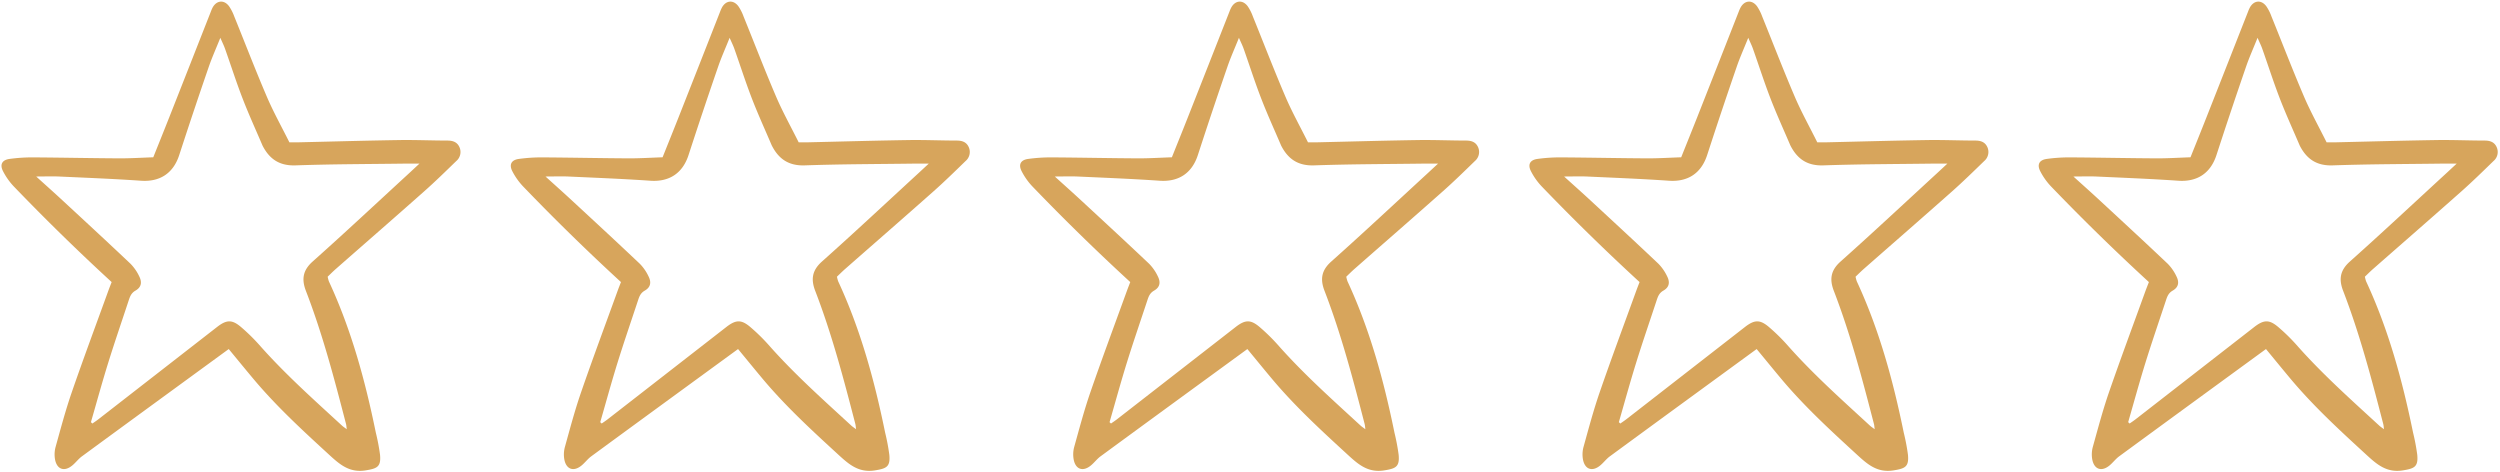
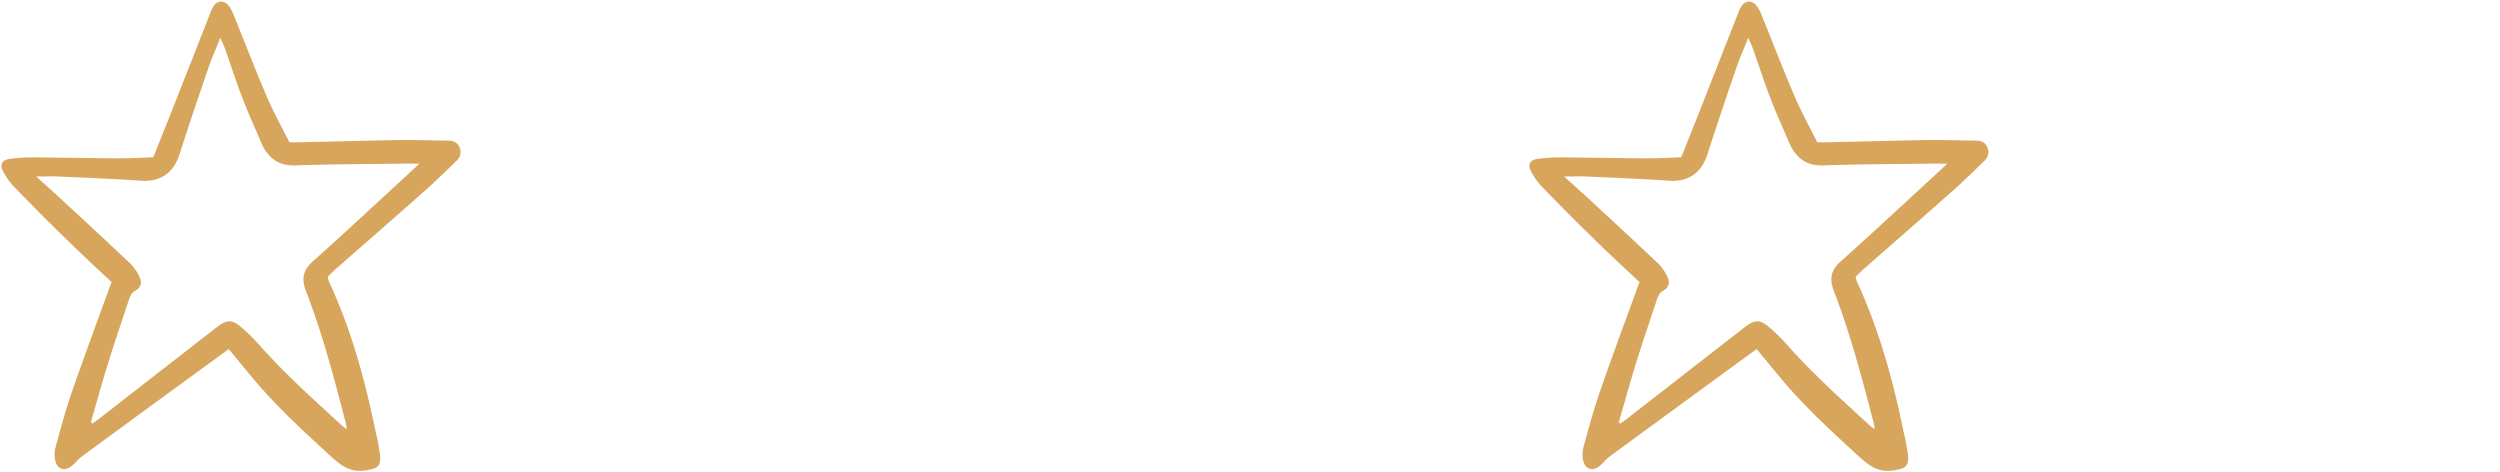
<svg xmlns="http://www.w3.org/2000/svg" width="106" height="20" fill="none">
  <g clip-path="url(#a)">
    <path fill="#D7A55C" d="M9.698 14.8c-2.106 1.538-4.167 3.04-6.223 4.548-.151.11-.266.27-.412.389-.337.277-.655.166-.731-.266a1.205 1.205 0 0 1 .024-.516c.214-.771.42-1.547.68-2.303.494-1.432 1.024-2.852 1.54-4.276.053-.149.112-.295.158-.416a93.31 93.31 0 0 1-4.15-4.056 2.777 2.777 0 0 1-.451-.636c-.153-.291-.047-.487.275-.53.317-.043.637-.065.957-.065 1.224.007 2.447.034 3.67.041.48.003.96-.028 1.464-.045.233-.583.461-1.147.685-1.714C7.772 3.464 8.359 1.972 8.945.48a1.4 1.4 0 0 1 .07-.16c.17-.31.489-.34.7-.051.09.133.162.276.217.427.46 1.135.9 2.279 1.382 3.404.28.654.63 1.28.956 1.935.139 0 .253.002.368 0 1.427-.033 2.853-.074 4.28-.096.683-.011 1.366.02 2.05.021.223 0 .408.057.507.267a.5.5 0 0 1-.13.602c-.45.437-.897.875-1.366 1.29-1.244 1.104-2.498 2.194-3.747 3.291-.118.104-.229.217-.339.322.012.067.03.134.052.199.951 2.048 1.54 4.208 1.99 6.413.077.31.137.626.179.943.046.508-.125.579-.612.657-.68.11-1.095-.25-1.528-.646-1.128-1.035-2.257-2.07-3.243-3.249-.337-.402-.668-.808-1.033-1.25zm-5.843 3.1.062.058c.082-.058.167-.113.246-.174l5.04-3.919c.416-.323.648-.32 1.044.025.265.229.515.474.748.736 1.084 1.228 2.304 2.315 3.506 3.42.049.046.106.081.202.154-.015-.11-.016-.165-.03-.218-.493-1.904-.992-3.807-1.701-5.645-.188-.489-.138-.87.282-1.246 1.393-1.242 2.756-2.518 4.13-3.781l.402-.374h-.536c-1.573.022-3.147.021-4.719.076-.677.024-1.102-.263-1.395-.83a.56.56 0 0 1-.018-.04c-.28-.656-.578-1.306-.834-1.971-.268-.693-.494-1.403-.743-2.104-.047-.133-.11-.26-.199-.464-.184.46-.356.84-.491 1.233a218.947 218.947 0 0 0-1.25 3.733c-.26.806-.85 1.147-1.62 1.094-1.147-.079-2.297-.125-3.446-.177-.315-.015-.63-.002-1.001-.002.393.356.76.682 1.12 1.016.963.891 1.927 1.781 2.879 2.683.152.156.278.337.37.534.13.258.086.464-.157.604-.179.102-.232.245-.287.41-.292.886-.596 1.768-.873 2.658-.259.833-.489 1.674-.731 2.512z" />
  </g>
  <g clip-path="url(#b)">
    <path fill="#D7A55C" d="M31.293 14.8c-2.107 1.538-4.167 3.04-6.224 4.548-.15.11-.266.27-.411.389-.337.277-.655.166-.732-.266a1.205 1.205 0 0 1 .025-.516c.214-.771.419-1.547.68-2.303.494-1.432 1.024-2.852 1.54-4.276.053-.149.112-.295.158-.416a93.341 93.341 0 0 1-4.15-4.056 2.78 2.78 0 0 1-.452-.636c-.152-.291-.046-.487.275-.53a7.15 7.15 0 0 1 .958-.065c1.223.007 2.447.034 3.67.041.48.003.959-.028 1.464-.045.233-.583.461-1.147.685-1.714.588-1.491 1.175-2.983 1.76-4.475.02-.055.045-.108.071-.16.17-.31.488-.34.7-.051.09.133.162.276.216.427.461 1.135.9 2.279 1.382 3.404.281.654.63 1.28.956 1.935.14 0 .254.002.369 0 1.426-.033 2.853-.074 4.28-.096.682-.011 1.366.02 2.05.021.222 0 .408.057.506.267a.5.5 0 0 1-.13.602c-.449.437-.897.875-1.365 1.29-1.244 1.104-2.498 2.194-3.747 3.291-.118.104-.23.217-.34.322.013.067.03.134.053.199.95 2.048 1.54 4.208 1.99 6.413.077.31.136.626.178.943.046.508-.124.579-.61.657-.682.11-1.096-.25-1.53-.646-1.128-1.035-2.257-2.07-3.243-3.249-.336-.402-.667-.808-1.032-1.25zm-5.843 3.1.062.058c.082-.058.166-.113.245-.174l5.04-3.919c.417-.323.649-.32 1.044.025.266.229.516.474.749.736 1.083 1.228 2.304 2.315 3.506 3.42.049.046.106.081.202.154-.015-.11-.017-.165-.03-.218-.493-1.904-.993-3.807-1.701-5.645-.189-.489-.139-.87.282-1.246 1.392-1.242 2.756-2.518 4.129-3.781l.403-.374h-.536c-1.573.022-3.147.021-4.72.076-.676.024-1.102-.263-1.394-.83a.56.56 0 0 1-.019-.04c-.28-.656-.577-1.306-.834-1.971-.267-.693-.494-1.403-.742-2.104-.047-.133-.111-.26-.2-.464-.184.46-.356.84-.49 1.233a218.86 218.86 0 0 0-1.25 3.733c-.26.806-.85 1.147-1.62 1.094-1.148-.079-2.298-.125-3.447-.177-.315-.015-.63-.002-1-.002.393.356.76.682 1.12 1.016.963.891 1.926 1.781 2.878 2.683.153.156.278.337.37.534.13.258.087.464-.157.604-.178.102-.232.245-.286.41-.293.886-.597 1.768-.874 2.658-.258.833-.488 1.674-.73 2.512z" />
  </g>
  <g clip-path="url(#c)">
-     <path fill="#D7A55C" d="M52.888 14.8c-2.107 1.538-4.168 3.04-6.224 4.548-.151.11-.266.27-.412.389-.337.277-.654.166-.73-.266a1.205 1.205 0 0 1 .023-.516c.215-.771.42-1.547.68-2.303.494-1.432 1.024-2.852 1.54-4.276.054-.149.112-.295.158-.416a93.341 93.341 0 0 1-4.15-4.056 2.78 2.78 0 0 1-.451-.636c-.153-.291-.047-.487.275-.53.317-.043.637-.065.958-.065 1.223.007 2.446.034 3.67.041.479.003.958-.028 1.463-.045.233-.583.462-1.147.685-1.714.588-1.491 1.175-2.983 1.761-4.475.02-.055.044-.108.071-.16.17-.31.488-.34.7-.051.09.133.162.276.216.427.46 1.135.9 2.279 1.382 3.404.28.654.63 1.28.956 1.935.14 0 .253.002.368 0 1.427-.033 2.853-.074 4.28-.096.683-.011 1.366.02 2.05.021.223 0 .408.057.507.267a.501.501 0 0 1-.13.602c-.449.437-.897.875-1.366 1.29-1.243 1.104-2.498 2.194-3.747 3.291-.118.104-.229.217-.339.322.012.067.03.134.053.199.95 2.048 1.54 4.208 1.99 6.413.076.31.136.626.178.943.046.508-.124.579-.611.657-.682.11-1.096-.25-1.529-.646-1.128-1.035-2.257-2.07-3.243-3.249-.337-.402-.667-.808-1.032-1.25zm-5.844 3.1.063.058c.081-.058.166-.113.245-.174l5.04-3.919c.417-.323.649-.32 1.044.025.265.229.515.474.748.736 1.084 1.228 2.304 2.315 3.506 3.42.05.046.106.081.202.154-.014-.11-.016-.165-.03-.218-.492-1.904-.992-3.807-1.7-5.645-.19-.489-.14-.87.282-1.246 1.392-1.242 2.755-2.518 4.128-3.781l.403-.374h-.536c-1.573.022-3.147.021-4.719.076-.677.024-1.102-.263-1.395-.83a.56.56 0 0 1-.018-.04c-.28-.656-.578-1.306-.834-1.971-.268-.693-.494-1.403-.742-2.104-.047-.133-.111-.26-.2-.464-.184.46-.356.84-.49 1.233a218.86 218.86 0 0 0-1.25 3.733c-.26.806-.85 1.147-1.62 1.094-1.148-.079-2.298-.125-3.447-.177-.315-.015-.63-.002-1.001-.002.393.356.76.682 1.12 1.016.963.891 1.927 1.781 2.879 2.683.152.156.278.337.37.534.13.258.086.464-.157.604-.178.102-.232.245-.286.41-.293.886-.597 1.768-.874 2.658-.258.833-.488 1.674-.73 2.512z" />
-   </g>
+     </g>
  <g clip-path="url(#d)">
    <path fill="#D7A55C" d="M74.482 14.8c-2.107 1.538-4.167 3.04-6.223 4.548-.151.11-.267.27-.412.389-.337.277-.655.166-.731-.266a1.205 1.205 0 0 1 .024-.516c.214-.771.42-1.547.68-2.303.494-1.432 1.024-2.852 1.54-4.276.053-.149.112-.295.158-.416a93.341 93.341 0 0 1-4.15-4.056 2.78 2.78 0 0 1-.451-.636c-.153-.291-.047-.487.274-.53a6.99 6.99 0 0 1 .958-.065c1.224.007 2.447.034 3.67.041.48.003.959-.028 1.464-.045.233-.583.461-1.147.685-1.714.588-1.491 1.175-2.983 1.76-4.475.021-.055.045-.108.072-.16.17-.31.487-.34.7-.051.089.133.161.276.216.427.46 1.135.9 2.279 1.382 3.404.28.654.63 1.28.955 1.935.14 0 .254.002.369 0 1.426-.033 2.853-.074 4.28-.096.683-.011 1.366.02 2.05.021.222 0 .408.057.507.267a.501.501 0 0 1-.13.602c-.45.437-.898.875-1.366 1.29-1.244 1.104-2.498 2.194-3.747 3.291-.118.104-.229.217-.34.322.013.067.03.134.053.199.951 2.048 1.54 4.208 1.99 6.413.077.31.137.626.179.943.046.508-.125.579-.612.657-.681.11-1.095-.25-1.528-.646-1.129-1.035-2.258-2.07-3.244-3.249-.336-.402-.667-.808-1.032-1.25zm-5.843 3.1.062.058c.082-.058.166-.113.246-.174l5.039-3.919c.417-.323.65-.32 1.045.025.265.229.515.474.748.736 1.084 1.228 2.304 2.315 3.506 3.42.049.046.106.081.202.154-.015-.11-.016-.165-.03-.218-.493-1.904-.993-3.807-1.701-5.645-.189-.489-.139-.87.282-1.246 1.392-1.242 2.756-2.518 4.13-3.781l.402-.374h-.536c-1.573.022-3.147.021-4.72.076-.676.024-1.101-.263-1.394-.83a.56.56 0 0 1-.019-.04c-.28-.656-.577-1.306-.834-1.971-.267-.693-.494-1.403-.742-2.104-.047-.133-.11-.26-.199-.464-.185.46-.357.84-.491 1.233a218.86 218.86 0 0 0-1.25 3.733c-.26.806-.85 1.147-1.62 1.094-1.148-.079-2.297-.125-3.446-.177-.315-.015-.63-.002-1.002-.002.394.356.761.682 1.122 1.016.962.891 1.926 1.781 2.878 2.683.152.156.277.337.37.534.13.258.086.464-.158.604-.178.102-.231.245-.286.41-.292.886-.597 1.768-.873 2.658-.259.833-.489 1.674-.731 2.512z" />
  </g>
  <g clip-path="url(#e)">
-     <path fill="#D7A55C" d="M96.077 14.8c-2.107 1.538-4.167 3.04-6.224 4.548-.15.11-.266.27-.411.389-.337.277-.655.166-.732-.266a1.205 1.205 0 0 1 .024-.516c.215-.771.42-1.547.68-2.303.495-1.432 1.025-2.852 1.54-4.276.054-.149.113-.295.159-.416a93.341 93.341 0 0 1-4.15-4.056 2.78 2.78 0 0 1-.452-.636c-.153-.291-.046-.487.275-.53a6.99 6.99 0 0 1 .958-.065c1.223.007 2.446.034 3.67.041.48.003.959-.028 1.463-.045.234-.583.462-1.147.685-1.714.588-1.491 1.175-2.983 1.761-4.475.02-.055.044-.108.071-.16.17-.31.488-.34.7-.051.09.133.162.276.216.427.46 1.135.9 2.279 1.382 3.404.281.654.63 1.28.956 1.935.14 0 .254.002.368 0 1.427-.033 2.853-.074 4.28-.096.683-.011 1.367.02 2.05.021.223 0 .408.057.507.267a.498.498 0 0 1-.129.601c-.45.438-.898.876-1.367 1.292-1.243 1.103-2.497 2.194-3.746 3.29-.119.104-.229.217-.34.322.013.067.03.134.053.199.951 2.048 1.54 4.208 1.99 6.413.077.31.136.626.178.943.046.508-.124.579-.611.657-.681.11-1.096-.25-1.529-.646-1.128-1.035-2.257-2.07-3.243-3.249-.336-.402-.667-.808-1.032-1.25zm-5.843 3.1.062.058c.082-.058.166-.113.245-.174l5.04-3.919c.417-.323.649-.32 1.044.025.266.229.516.474.749.736 1.083 1.228 2.304 2.315 3.506 3.42.048.046.105.081.201.154-.014-.11-.016-.165-.03-.218-.492-1.904-.992-3.807-1.7-5.645-.19-.489-.139-.87.282-1.246 1.392-1.242 2.755-2.518 4.129-3.781l.403-.374h-.537c-1.573.022-3.147.021-4.719.076-.677.024-1.102-.263-1.395-.83a.608.608 0 0 1-.018-.04c-.28-.656-.577-1.306-.834-1.971-.267-.693-.494-1.403-.742-2.104-.047-.133-.111-.26-.2-.464-.184.46-.356.84-.49 1.233a218.86 218.86 0 0 0-1.25 3.733c-.26.806-.85 1.147-1.62 1.094-1.148-.079-2.298-.125-3.447-.177-.315-.015-.63-.002-1.001-.002.394.356.761.682 1.121 1.016.962.891 1.926 1.781 2.878 2.683.153.156.278.337.37.534.13.258.086.464-.157.604-.178.102-.232.245-.286.41-.293.886-.597 1.768-.874 2.658-.258.833-.488 1.674-.73 2.512z" />
-   </g>
+     </g>
  <defs>
    <clipPath id="a">
      <path fill="#fff" d="M0 0h19.595v20H0z" />
    </clipPath>
    <clipPath id="b">
-       <path fill="#fff" d="M21.595 0H41.19v20H21.595z" />
-     </clipPath>
+       </clipPath>
    <clipPath id="c">
      <path fill="#fff" d="M43.19 0h19.595v20H43.19z" />
    </clipPath>
    <clipPath id="d">
      <path fill="#fff" d="M64.784 0h19.595v20H64.784z" />
    </clipPath>
    <clipPath id="e">
      <path fill="#fff" d="M86.378 0h19.595v20H86.378z" />
    </clipPath>
  </defs>
</svg>